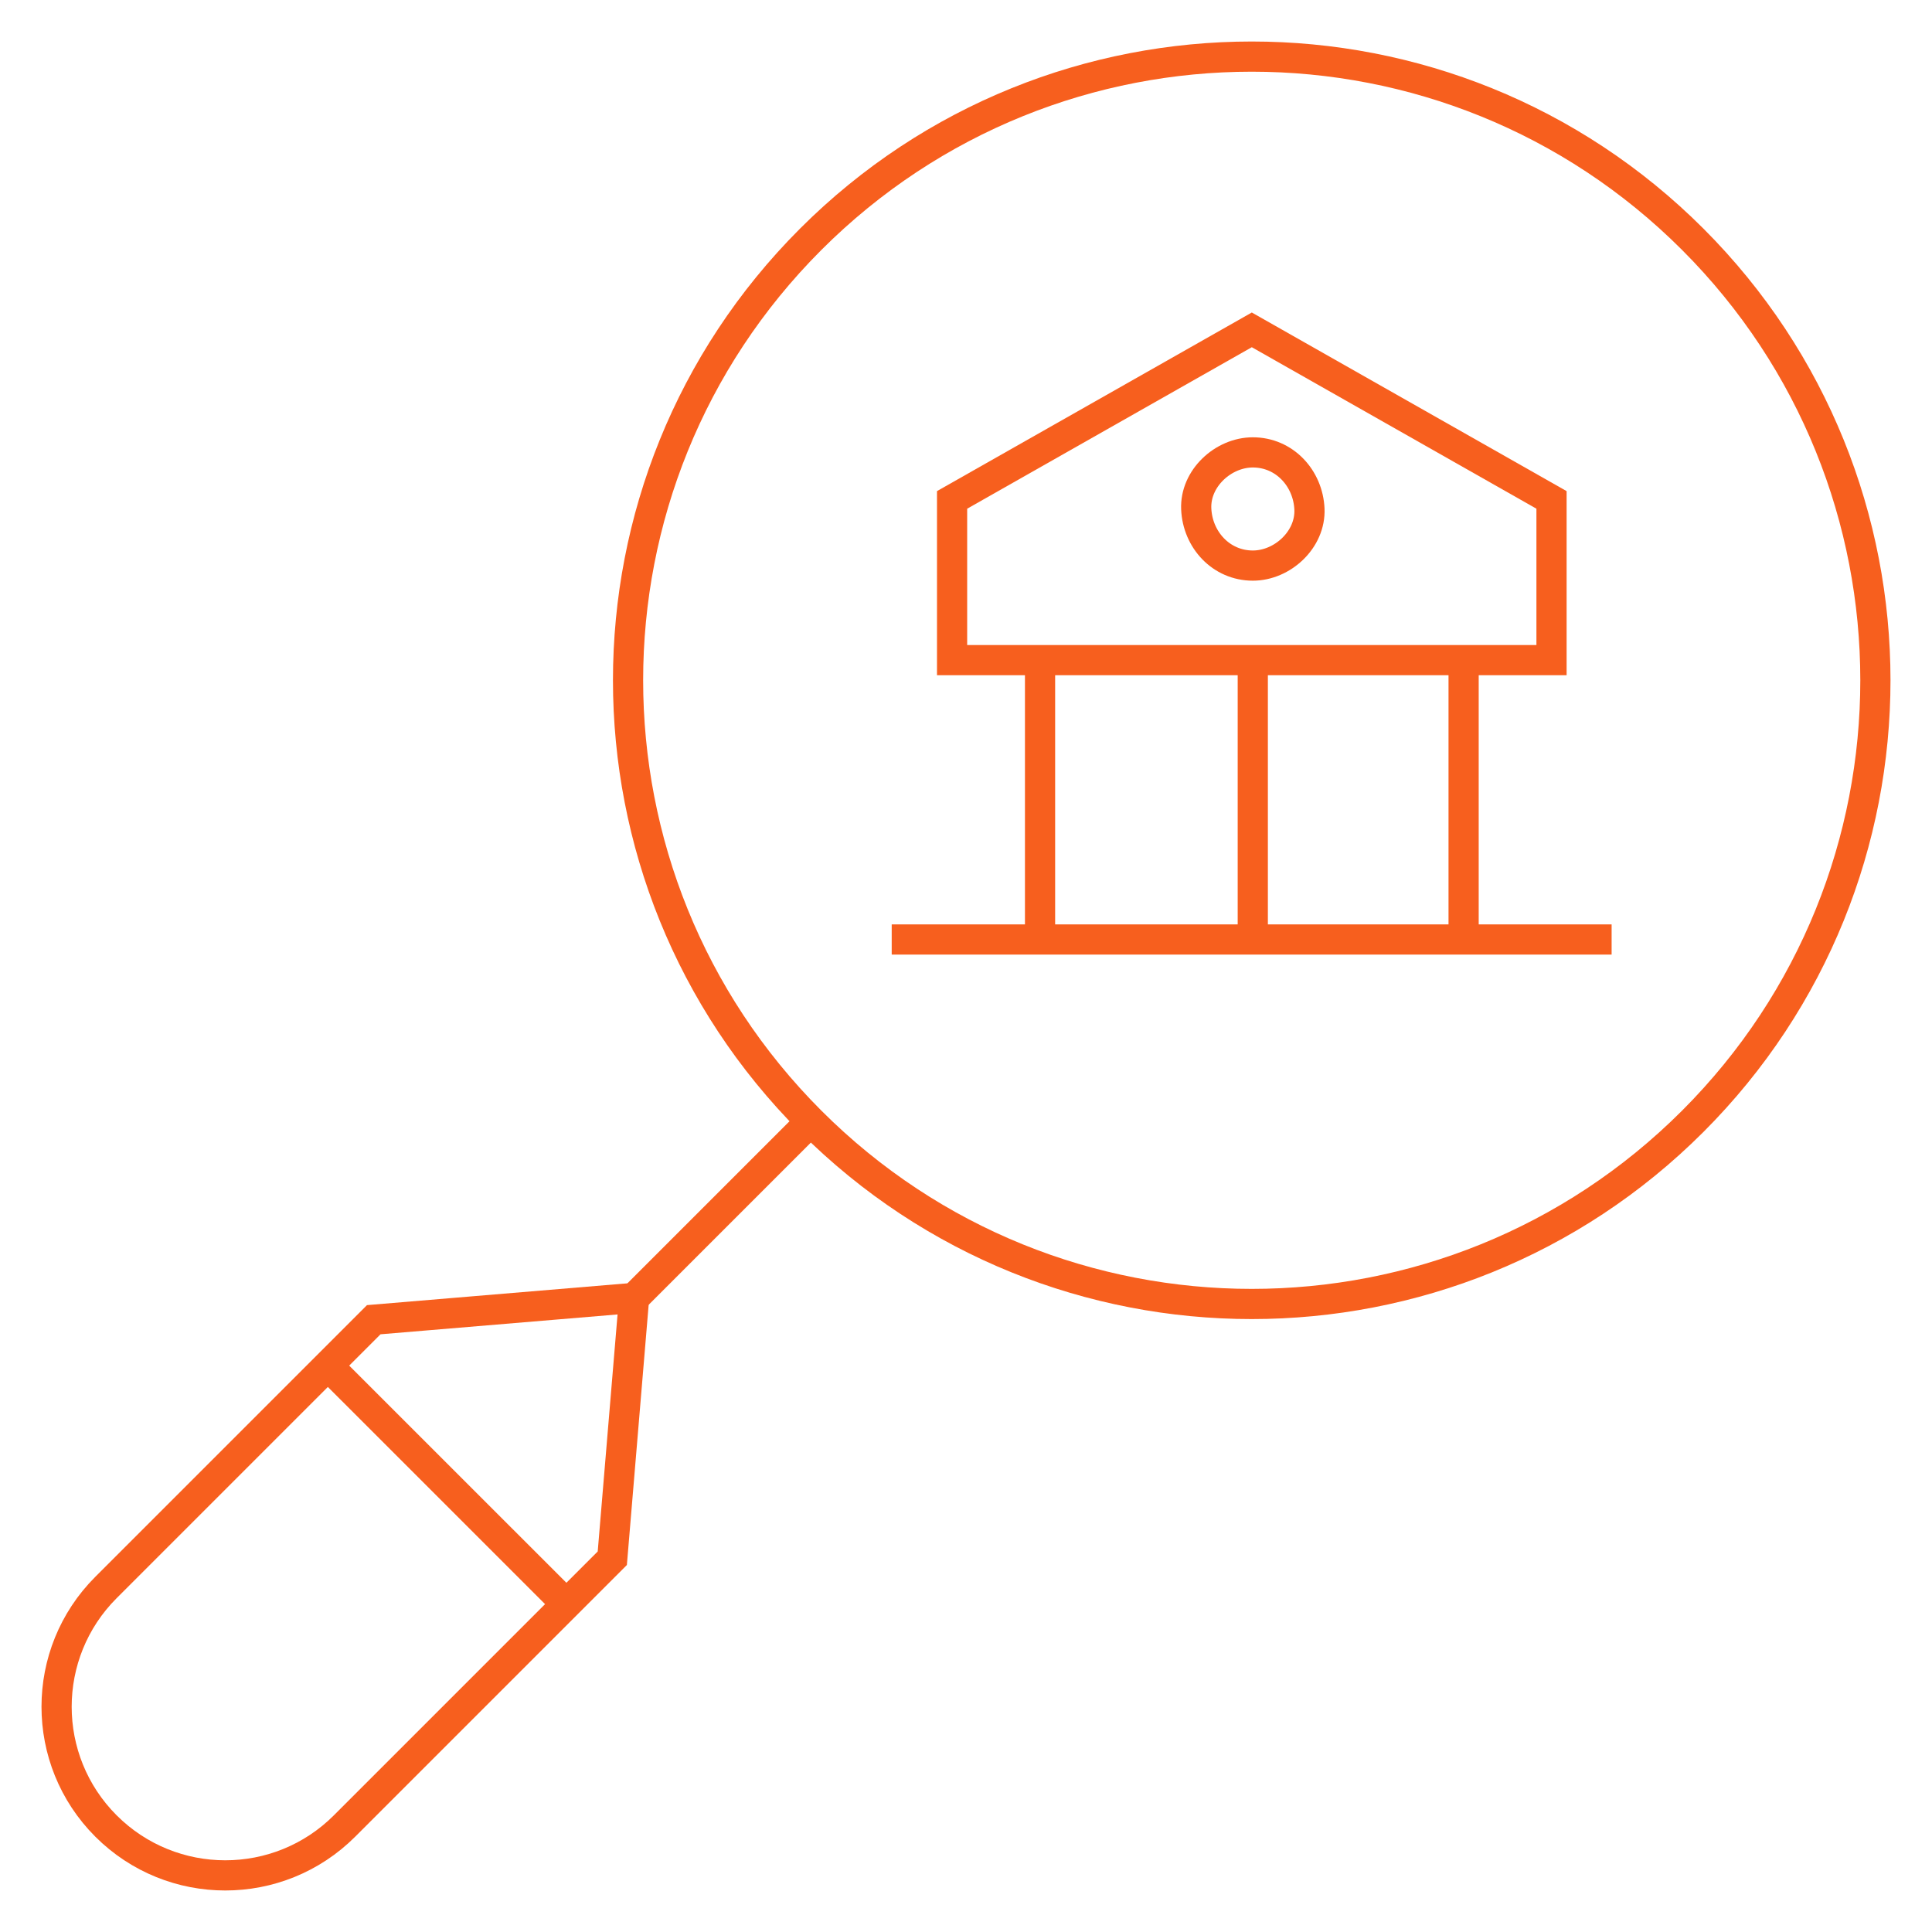
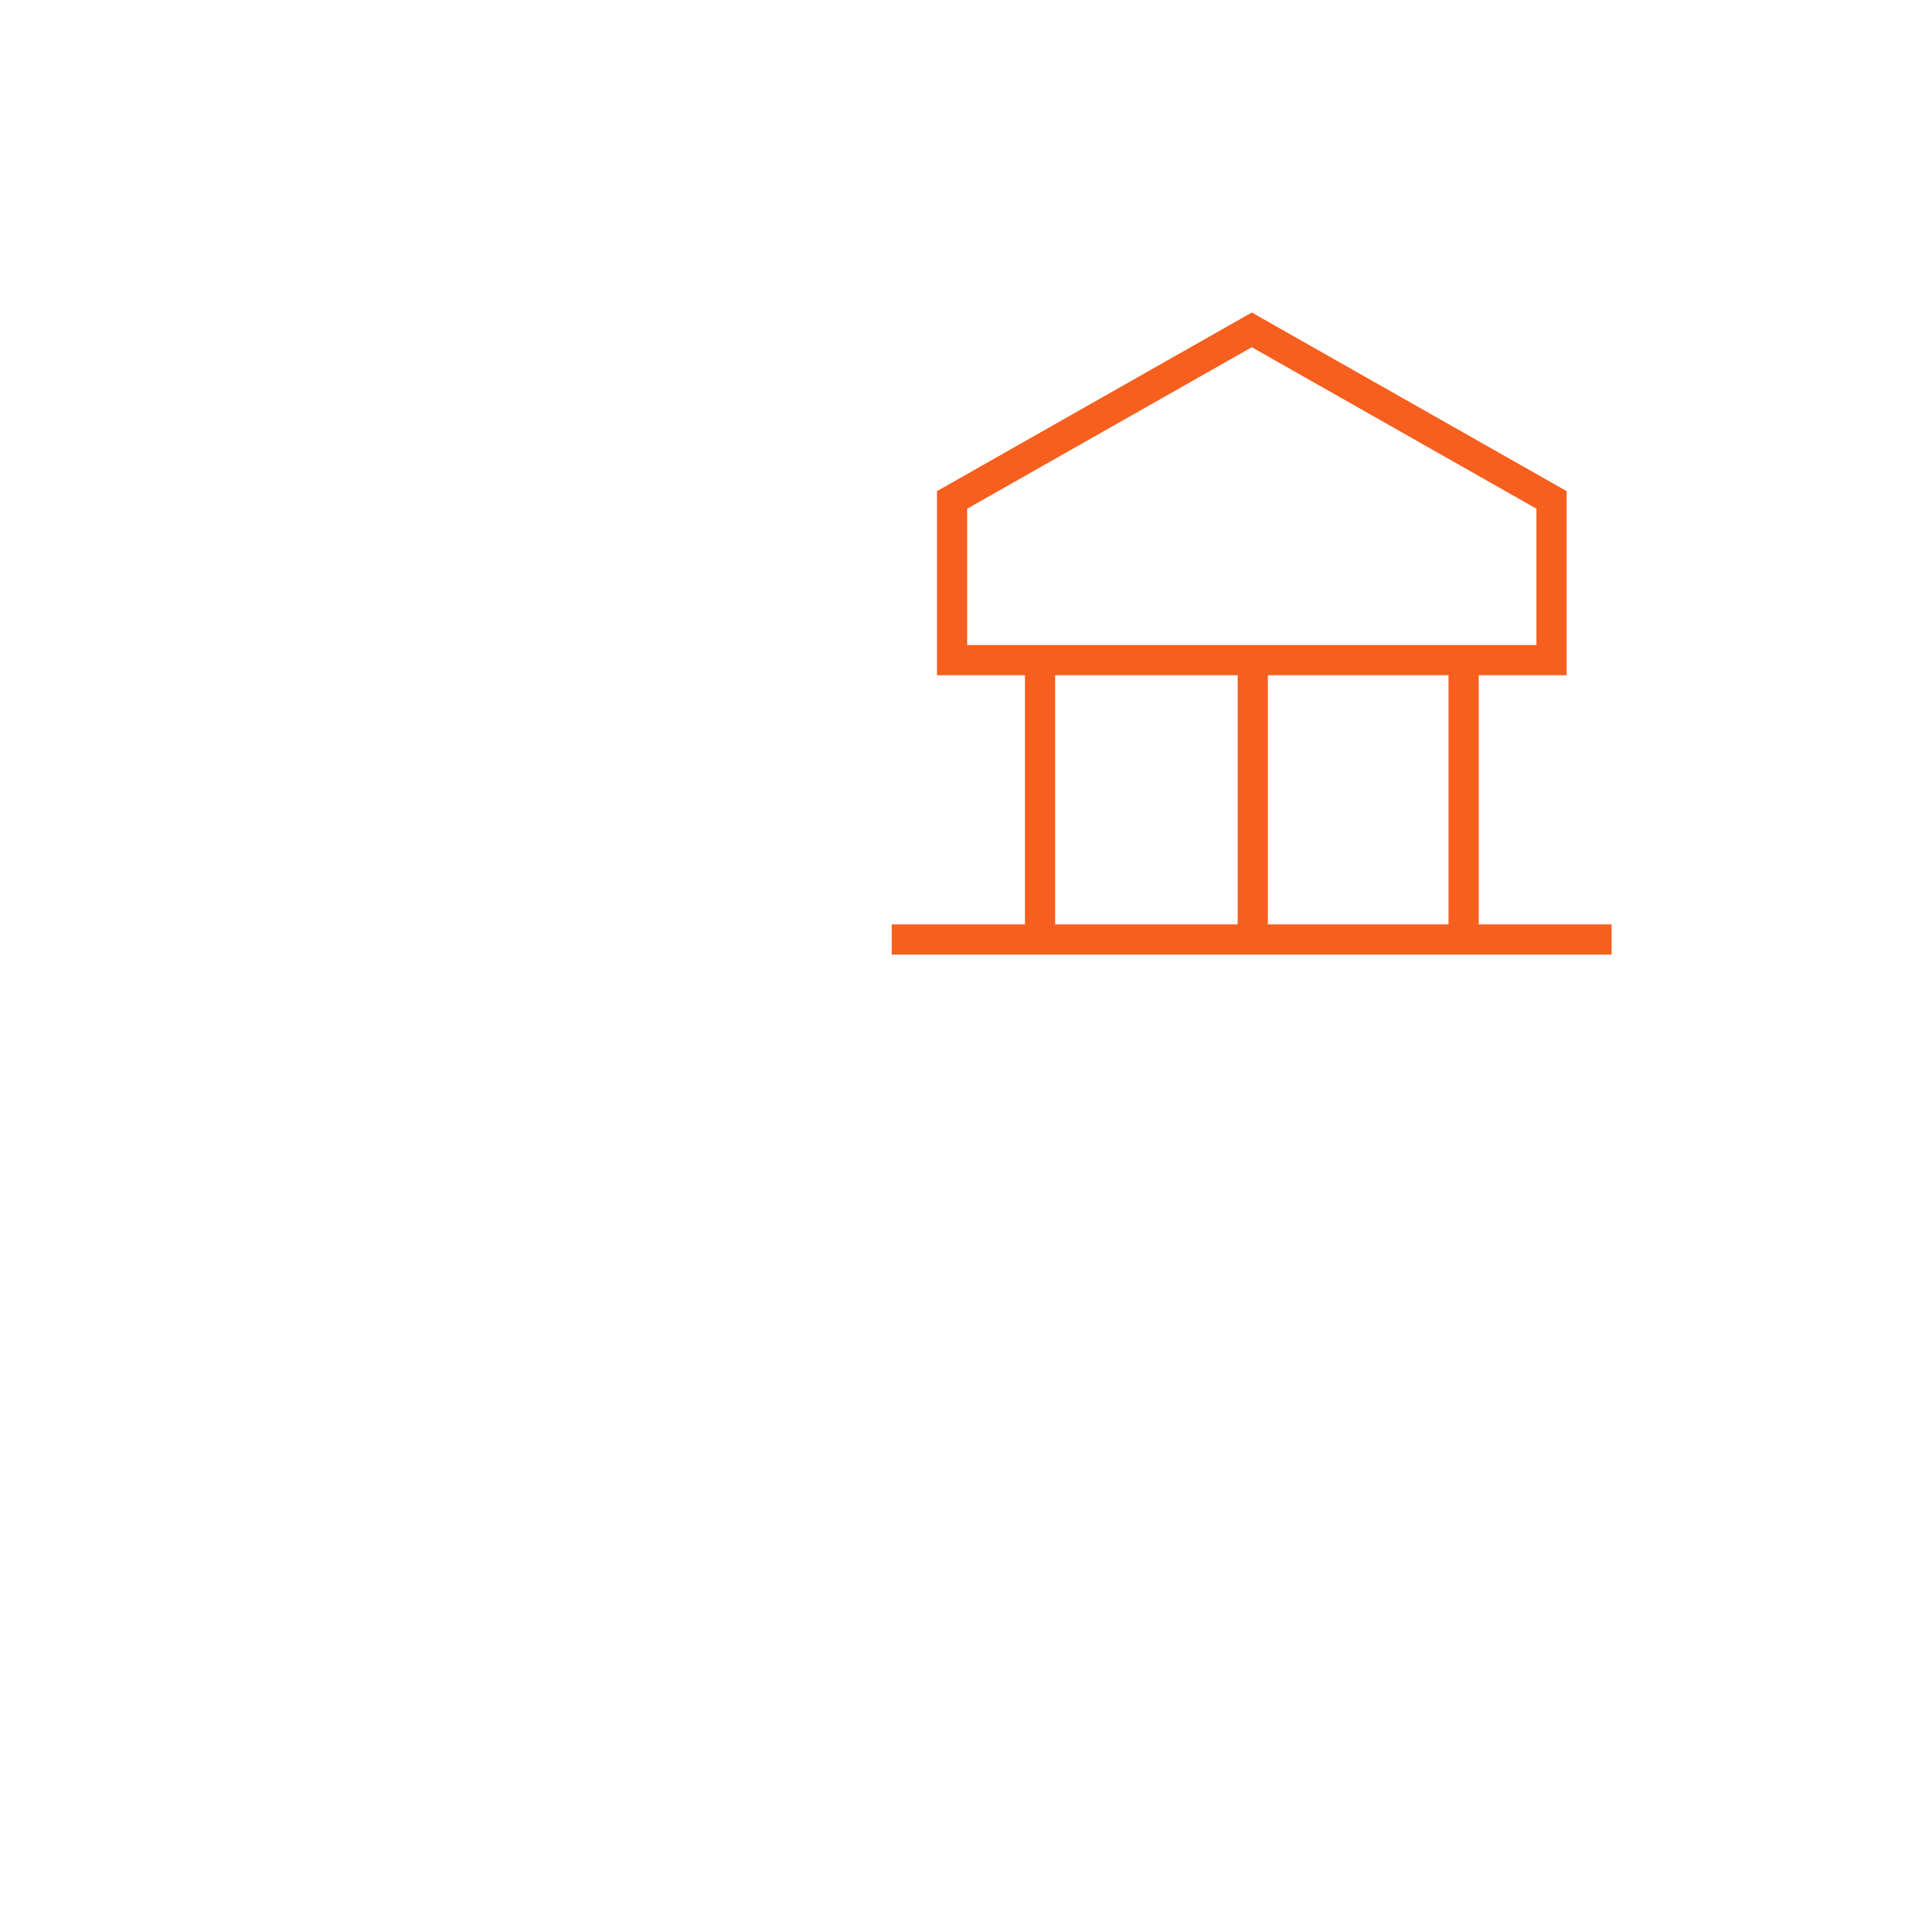
<svg xmlns="http://www.w3.org/2000/svg" width="64" height="64" viewBox="0 0 64 64" fill="none">
  <path d="M29.539 31.122H53.387" stroke="#F75F1E" stroke-miterlimit="10" />
  <path d="M34.453 21.867V31.122" stroke="#F75F1E" stroke-miterlimit="10" />
  <path d="M48.484 21.867V31.122" stroke="#F75F1E" stroke-miterlimit="10" />
  <path d="M41.5 21.867V31.122" stroke="#F75F1E" stroke-miterlimit="10" />
  <path d="M31.539 21.867V16.56L41.468 10.927L51.396 16.56V21.867H31.539Z" stroke="#F75F1E" stroke-miterlimit="10" />
  <mask id="mask0_8648_17324" style="mask-type:luminance" maskUnits="userSpaceOnUse" x="0" y="0" width="64" height="64">
-     <path d="M0 3.8147e-06H64V64H0V3.8147e-06Z" fill="white" />
-   </mask>
+     </mask>
  <g mask="url(#mask0_8648_17324)">
-     <path d="M41.502 18.736C42.482 18.736 43.422 17.874 43.377 16.861C43.331 15.845 42.553 14.986 41.502 14.986C40.521 14.986 39.581 15.848 39.627 16.861C39.672 17.877 40.45 18.736 41.502 18.736Z" stroke="#F75F1E" />
    <path d="M56.074 37.145C48.006 45.213 34.924 45.213 26.856 37.145C18.788 29.076 18.788 15.995 26.856 7.926C34.924 -0.142 48.006 -0.142 56.074 7.926C64.142 15.995 64.142 29.076 56.074 37.145Z" stroke="#F75F1E" stroke-miterlimit="10" />
-     <path d="M26.858 37.145L21.008 42.995" stroke="#F75F1E" stroke-miterlimit="10" />
    <path d="M3.511 60.489C1.329 58.306 1.329 54.769 3.511 52.587L12.381 43.717L21.005 42.995L20.283 51.619L11.413 60.489C9.231 62.67 5.694 62.67 3.511 60.489Z" stroke="#F75F1E" stroke-miterlimit="10" />
    <path d="M10.859 45.236L18.761 53.137" stroke="#F75F1E" stroke-miterlimit="10" />
  </g>
</svg>